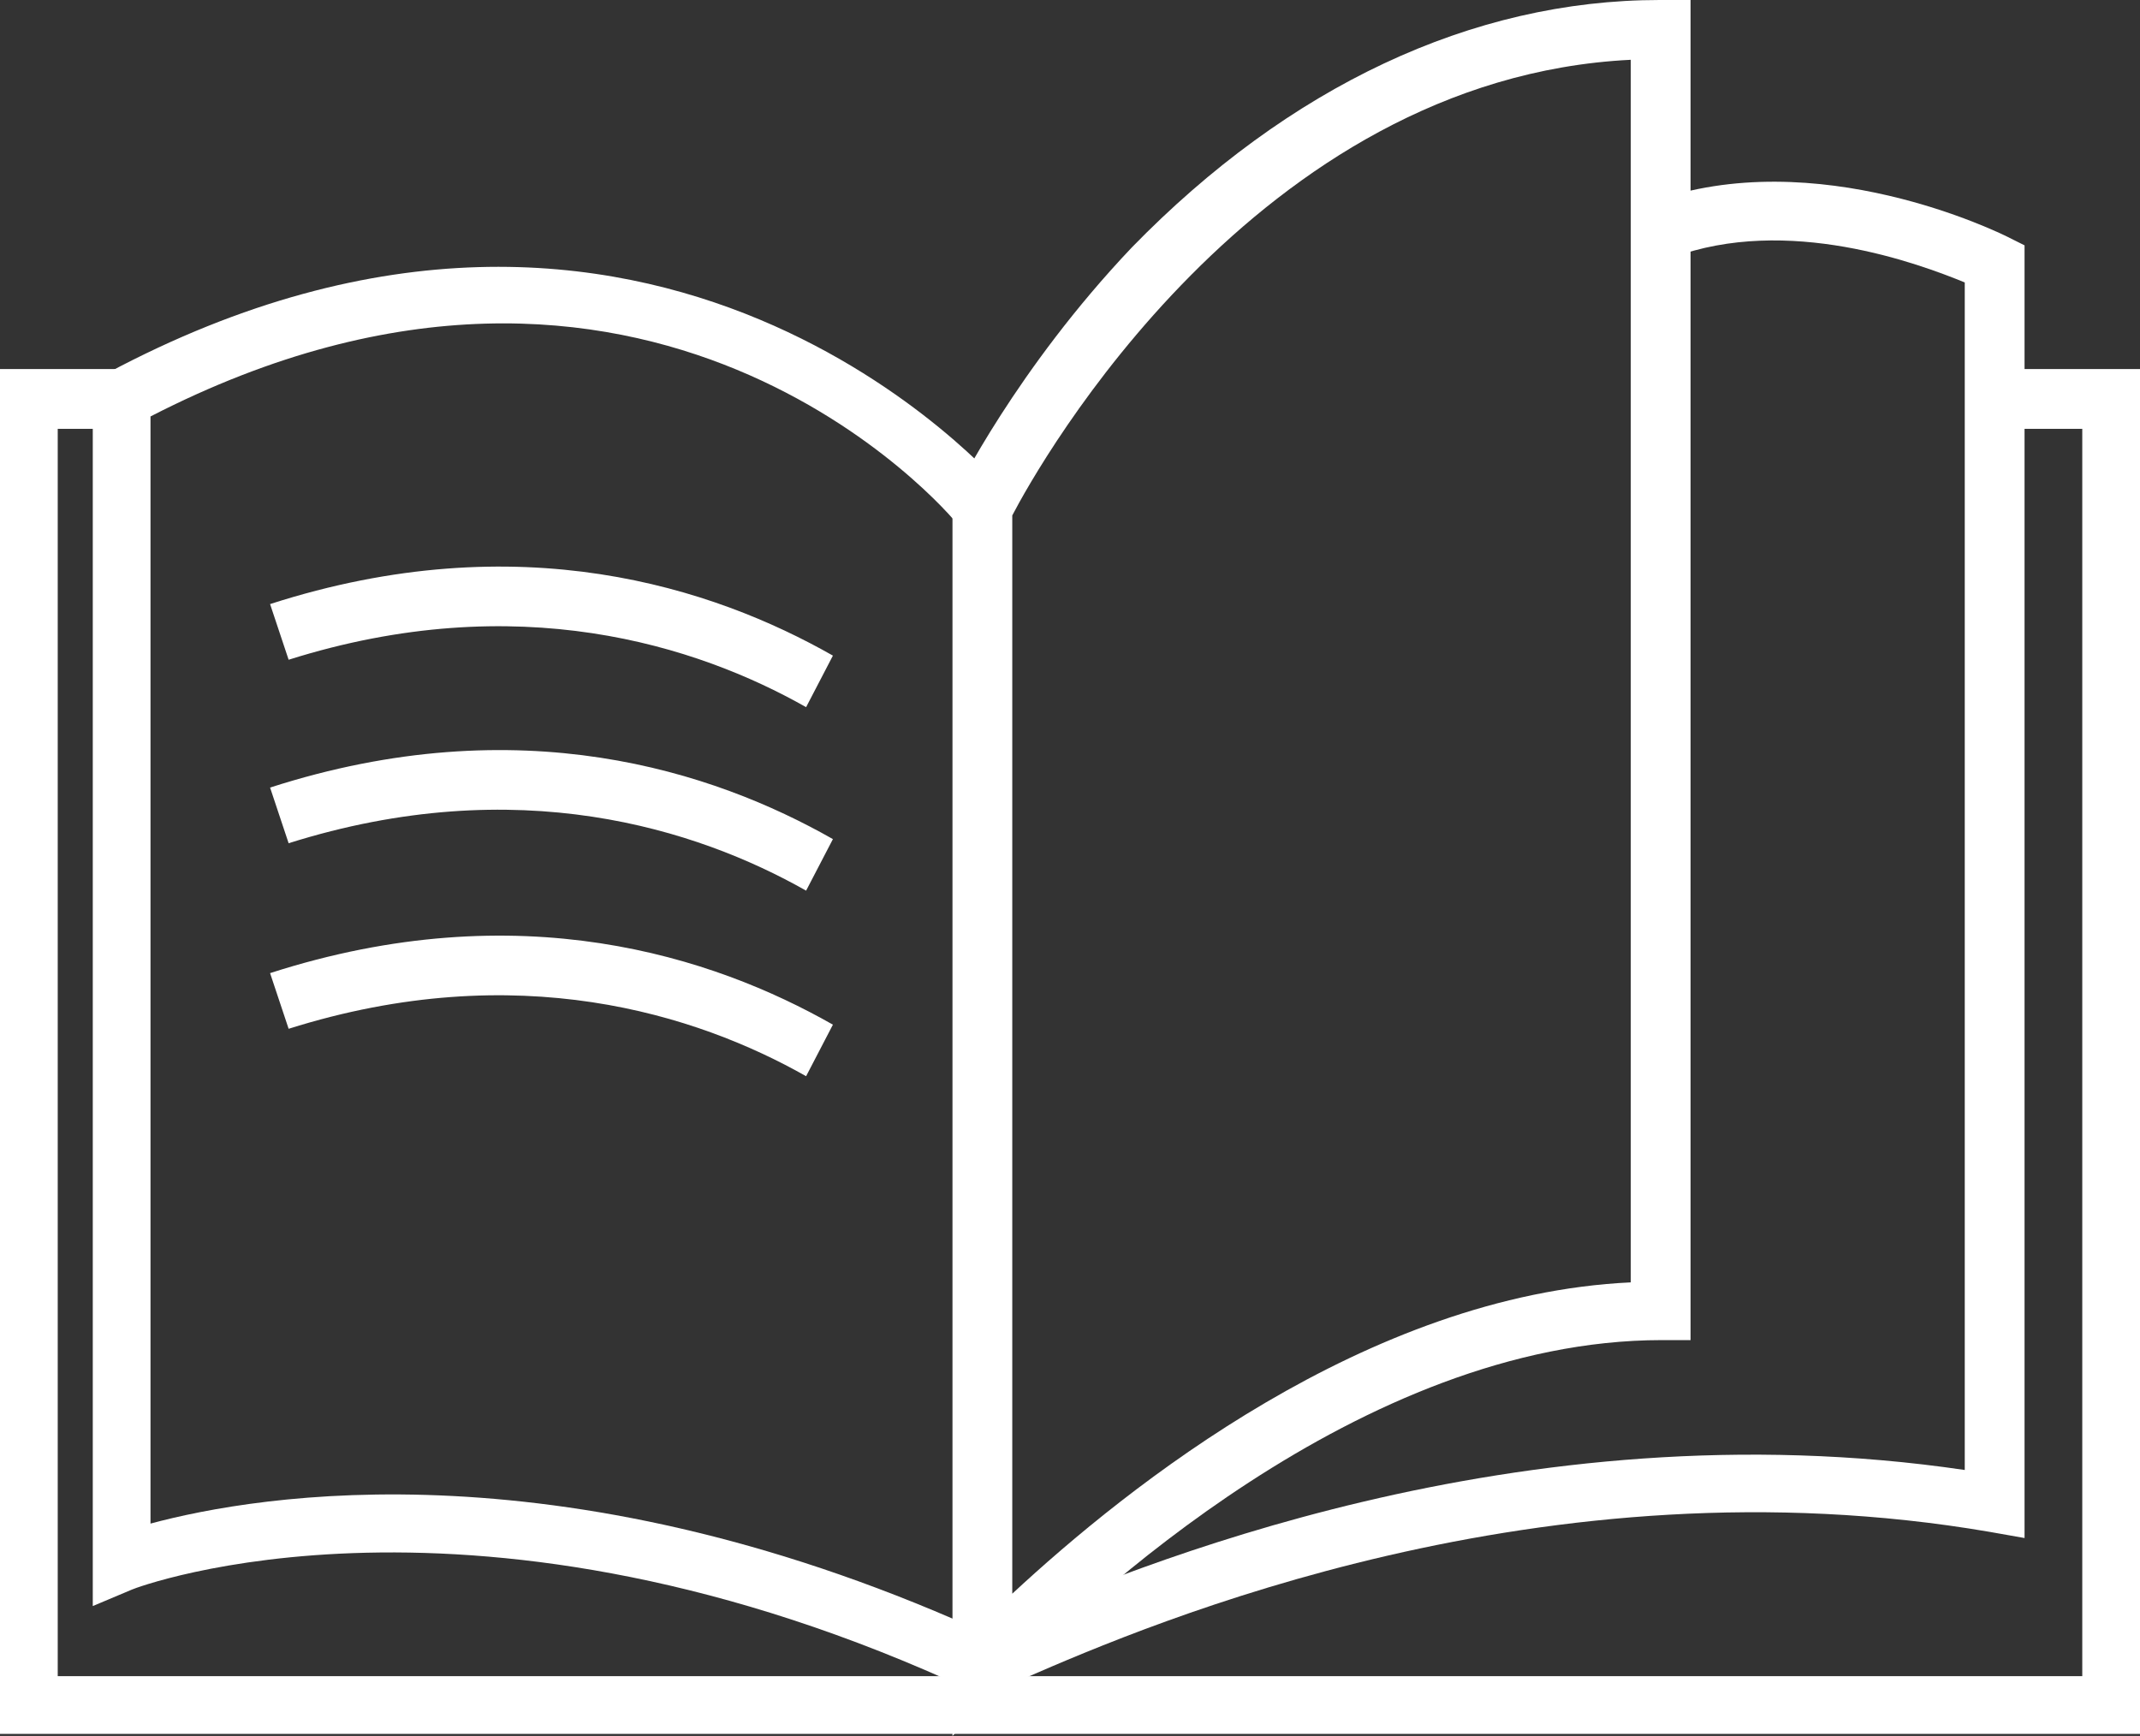
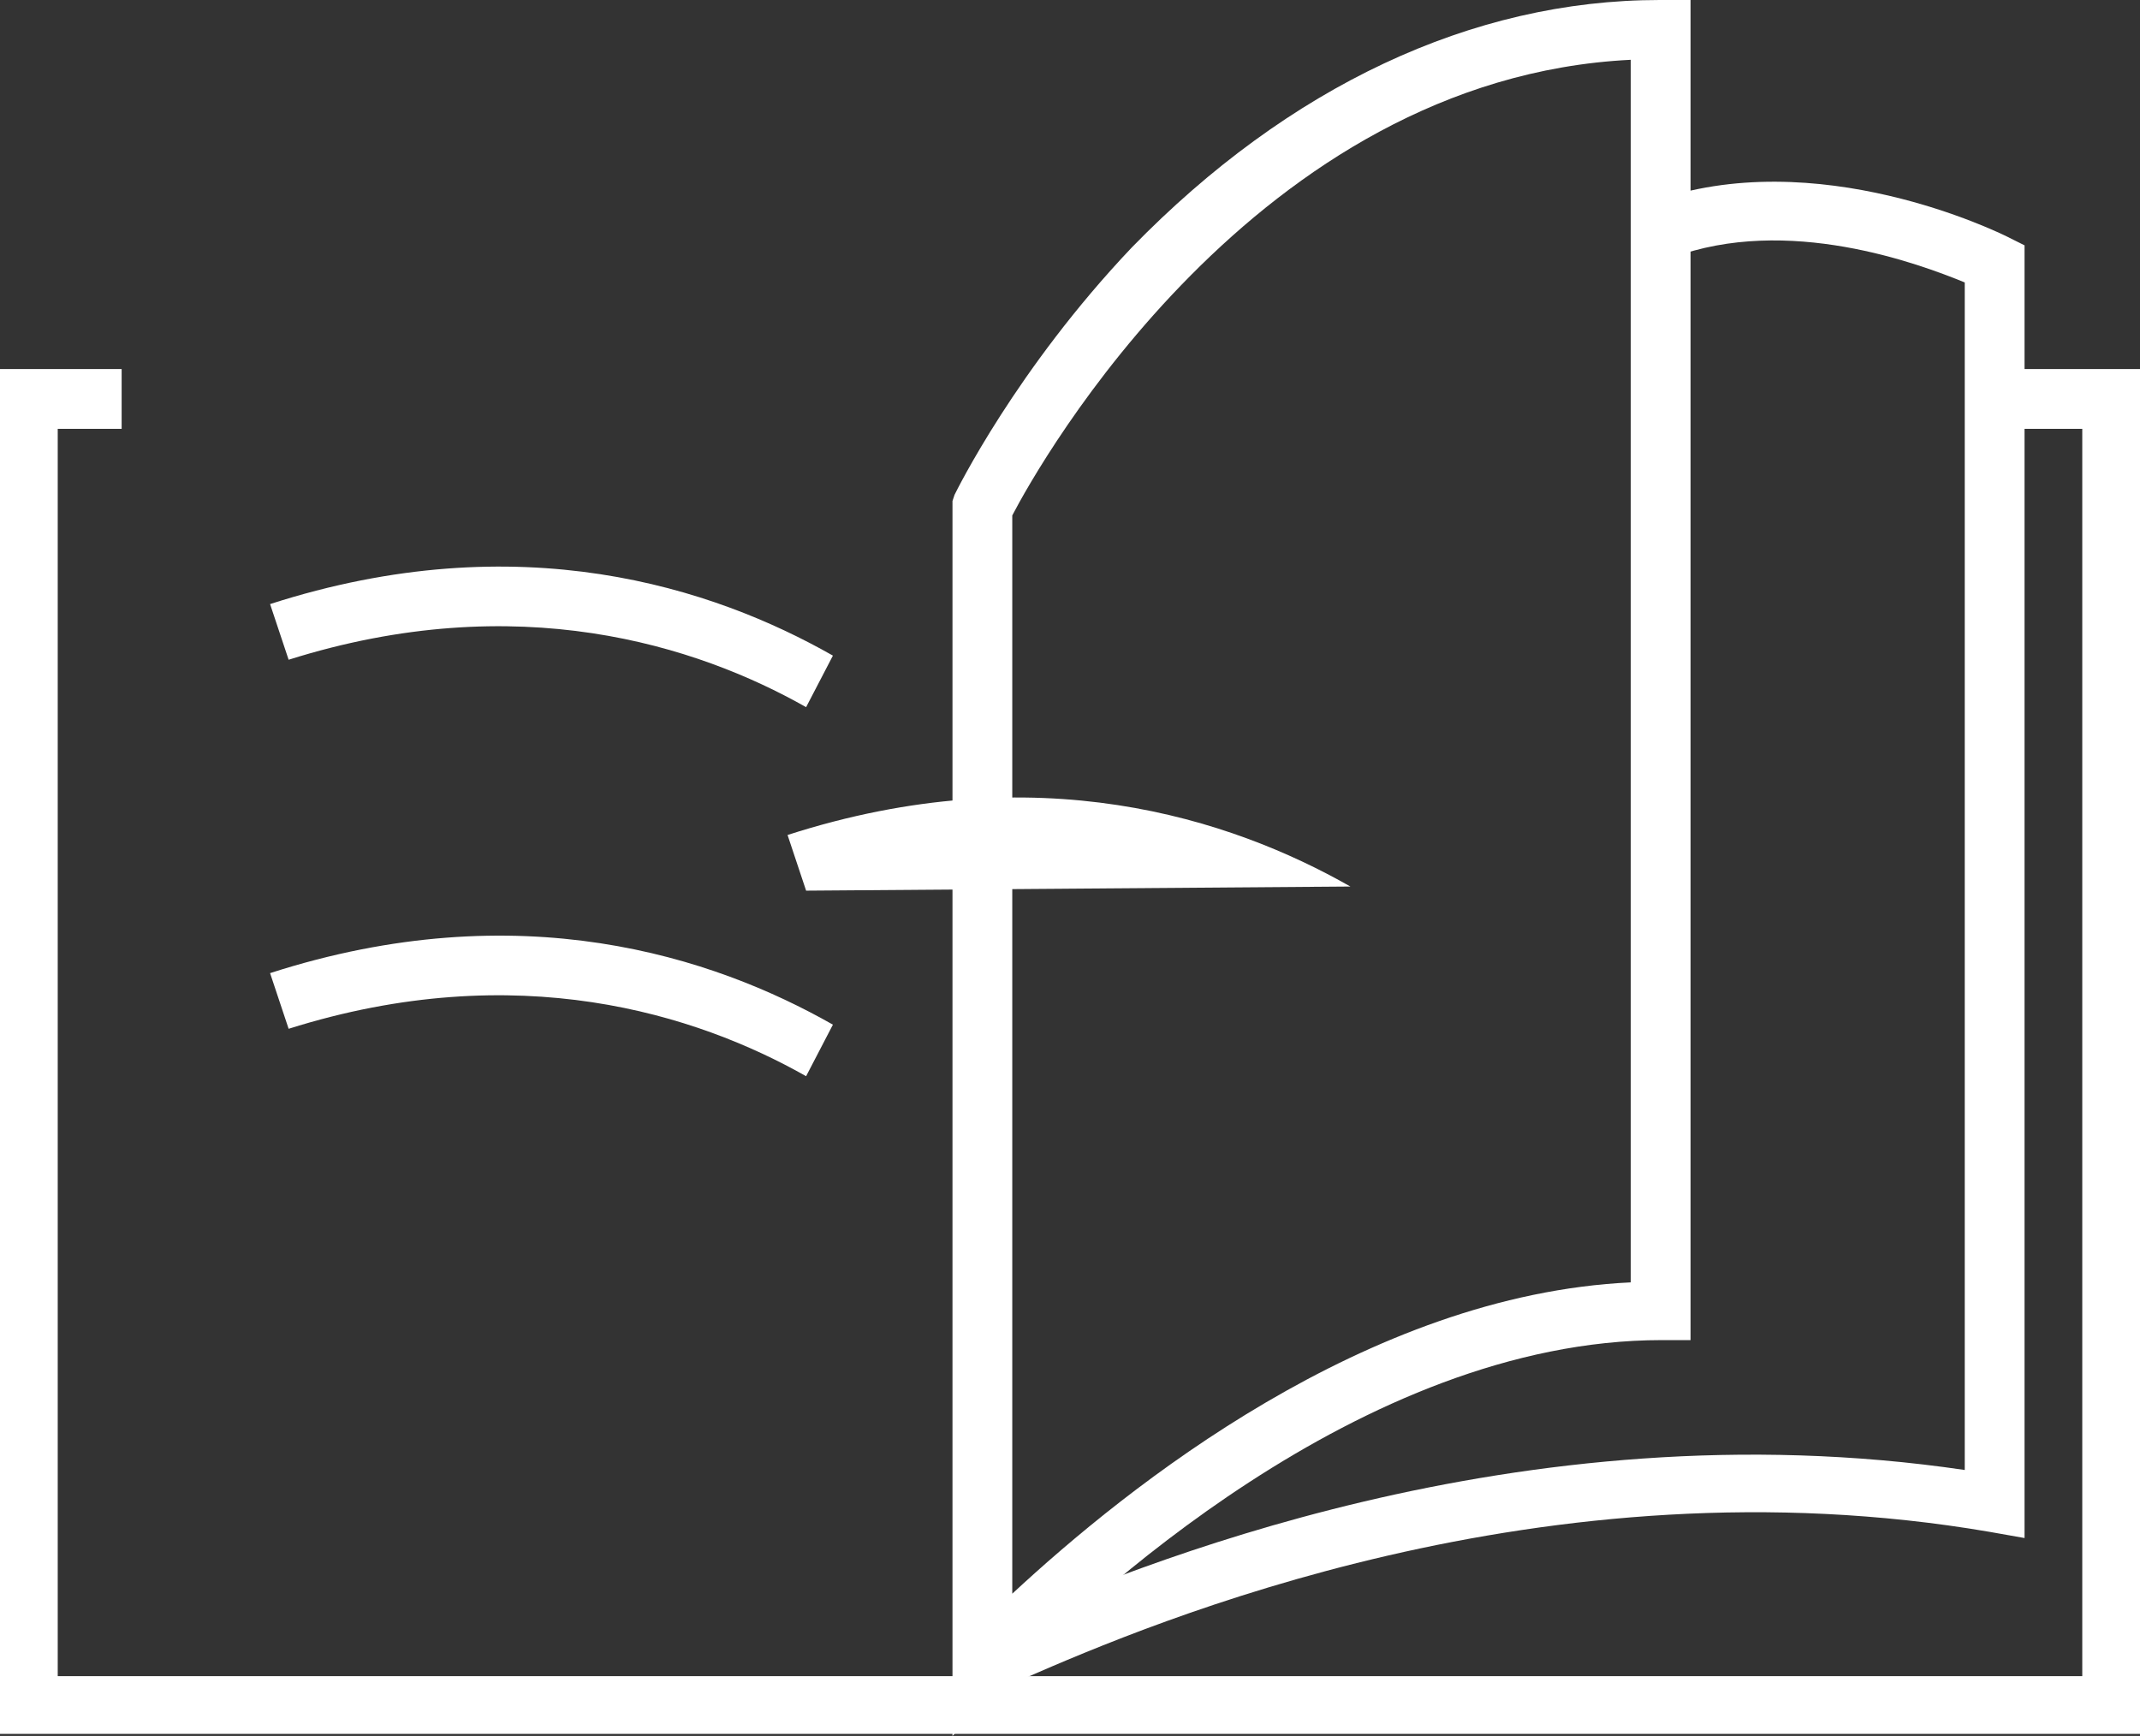
<svg xmlns="http://www.w3.org/2000/svg" version="1.1" baseProfile="tiny" id="Pamphlets" x="0px" y="0px" viewBox="0 0 103.8 84.2" xml:space="preserve">
  <rect x="0" y="0" width="103.8" height="84.2" fill="#333333" stroke="none" />
  <g>
    <g>
      <g>
        <polygon fill="#FFFFFF" points="103.8,84.1 0,84.1 0,17.9 5.9,17.9 5.9,20.8 2.8,20.8 2.8,81.3 101,81.3 101,20.8 96.7,20.8      96.7,17.9 103.8,17.9    " />
      </g>
    </g>
    <g>
      <g>
        <path fill="#FFFFFF" d="M46.2,84.2V24.3l0.1-0.3c0.1-0.2,3-6.1,8.6-12C62.5,4.2,71.4,0,80.5,0H82v65h-1.4     c-14.6,0-28.1,12.8-31.9,16.7L46.2,84.2z M49.1,25v52.3c5.6-5.2,17.2-14.5,30-15.1V2.9C60.9,3.8,50.4,22.5,49.1,25z" />
      </g>
    </g>
    <g>
      <g>
        <path fill="#FFFFFF" d="M48.2,82l-1-2.6c0.3-0.1,0.8-0.3,1.3-0.6c6.3-2.7,25.1-10.7,46.8-7.5V13.7c-2.2-0.9-8.6-3.3-14.2-1.2     l-1-2.7c8-2.9,16.9,1.5,17.3,1.7l0.8,0.4v62.7l-1.7-0.3c-21.6-3.7-40.6,4.4-46.8,7.1C49,81.6,48.5,81.9,48.2,82z" />
      </g>
    </g>
    <g>
      <g>
-         <path fill="#FFFFFF" d="M47.1,82C23,70.8,6.6,77,6.4,77.1l-1.9,0.8V18.5l0.7-0.4c26.6-14.2,43.3,5.4,43.5,5.6l-2.2,1.8     C46,24.8,31.4,7.8,7.3,20.2v53.7c5.2-1.4,20.3-4,40.9,5.5L47.1,82z" />
-       </g>
+         </g>
    </g>
    <g>
      <g>
        <path fill="#FFFFFF" d="M39.1,34.3c-5.3-3-14-5.8-25.1-2.3l-0.9-2.7c12.1-3.9,21.5-0.8,27.3,2.5L39.1,34.3z" />
      </g>
    </g>
    <g>
      <g>
-         <path fill="#FFFFFF" d="M39.1,43.2c-5.3-3-14-5.8-25.1-2.3l-0.9-2.7c12.1-3.9,21.5-0.8,27.3,2.5L39.1,43.2z" />
+         <path fill="#FFFFFF" d="M39.1,43.2l-0.9-2.7c12.1-3.9,21.5-0.8,27.3,2.5L39.1,43.2z" />
      </g>
    </g>
    <g>
      <g>
        <path fill="#FFFFFF" d="M39.1,52.2c-5.3-3-14-5.8-25.1-2.3l-0.9-2.7c12.1-3.9,21.5-0.8,27.3,2.5L39.1,52.2z" />
      </g>
    </g>
  </g>
</svg>